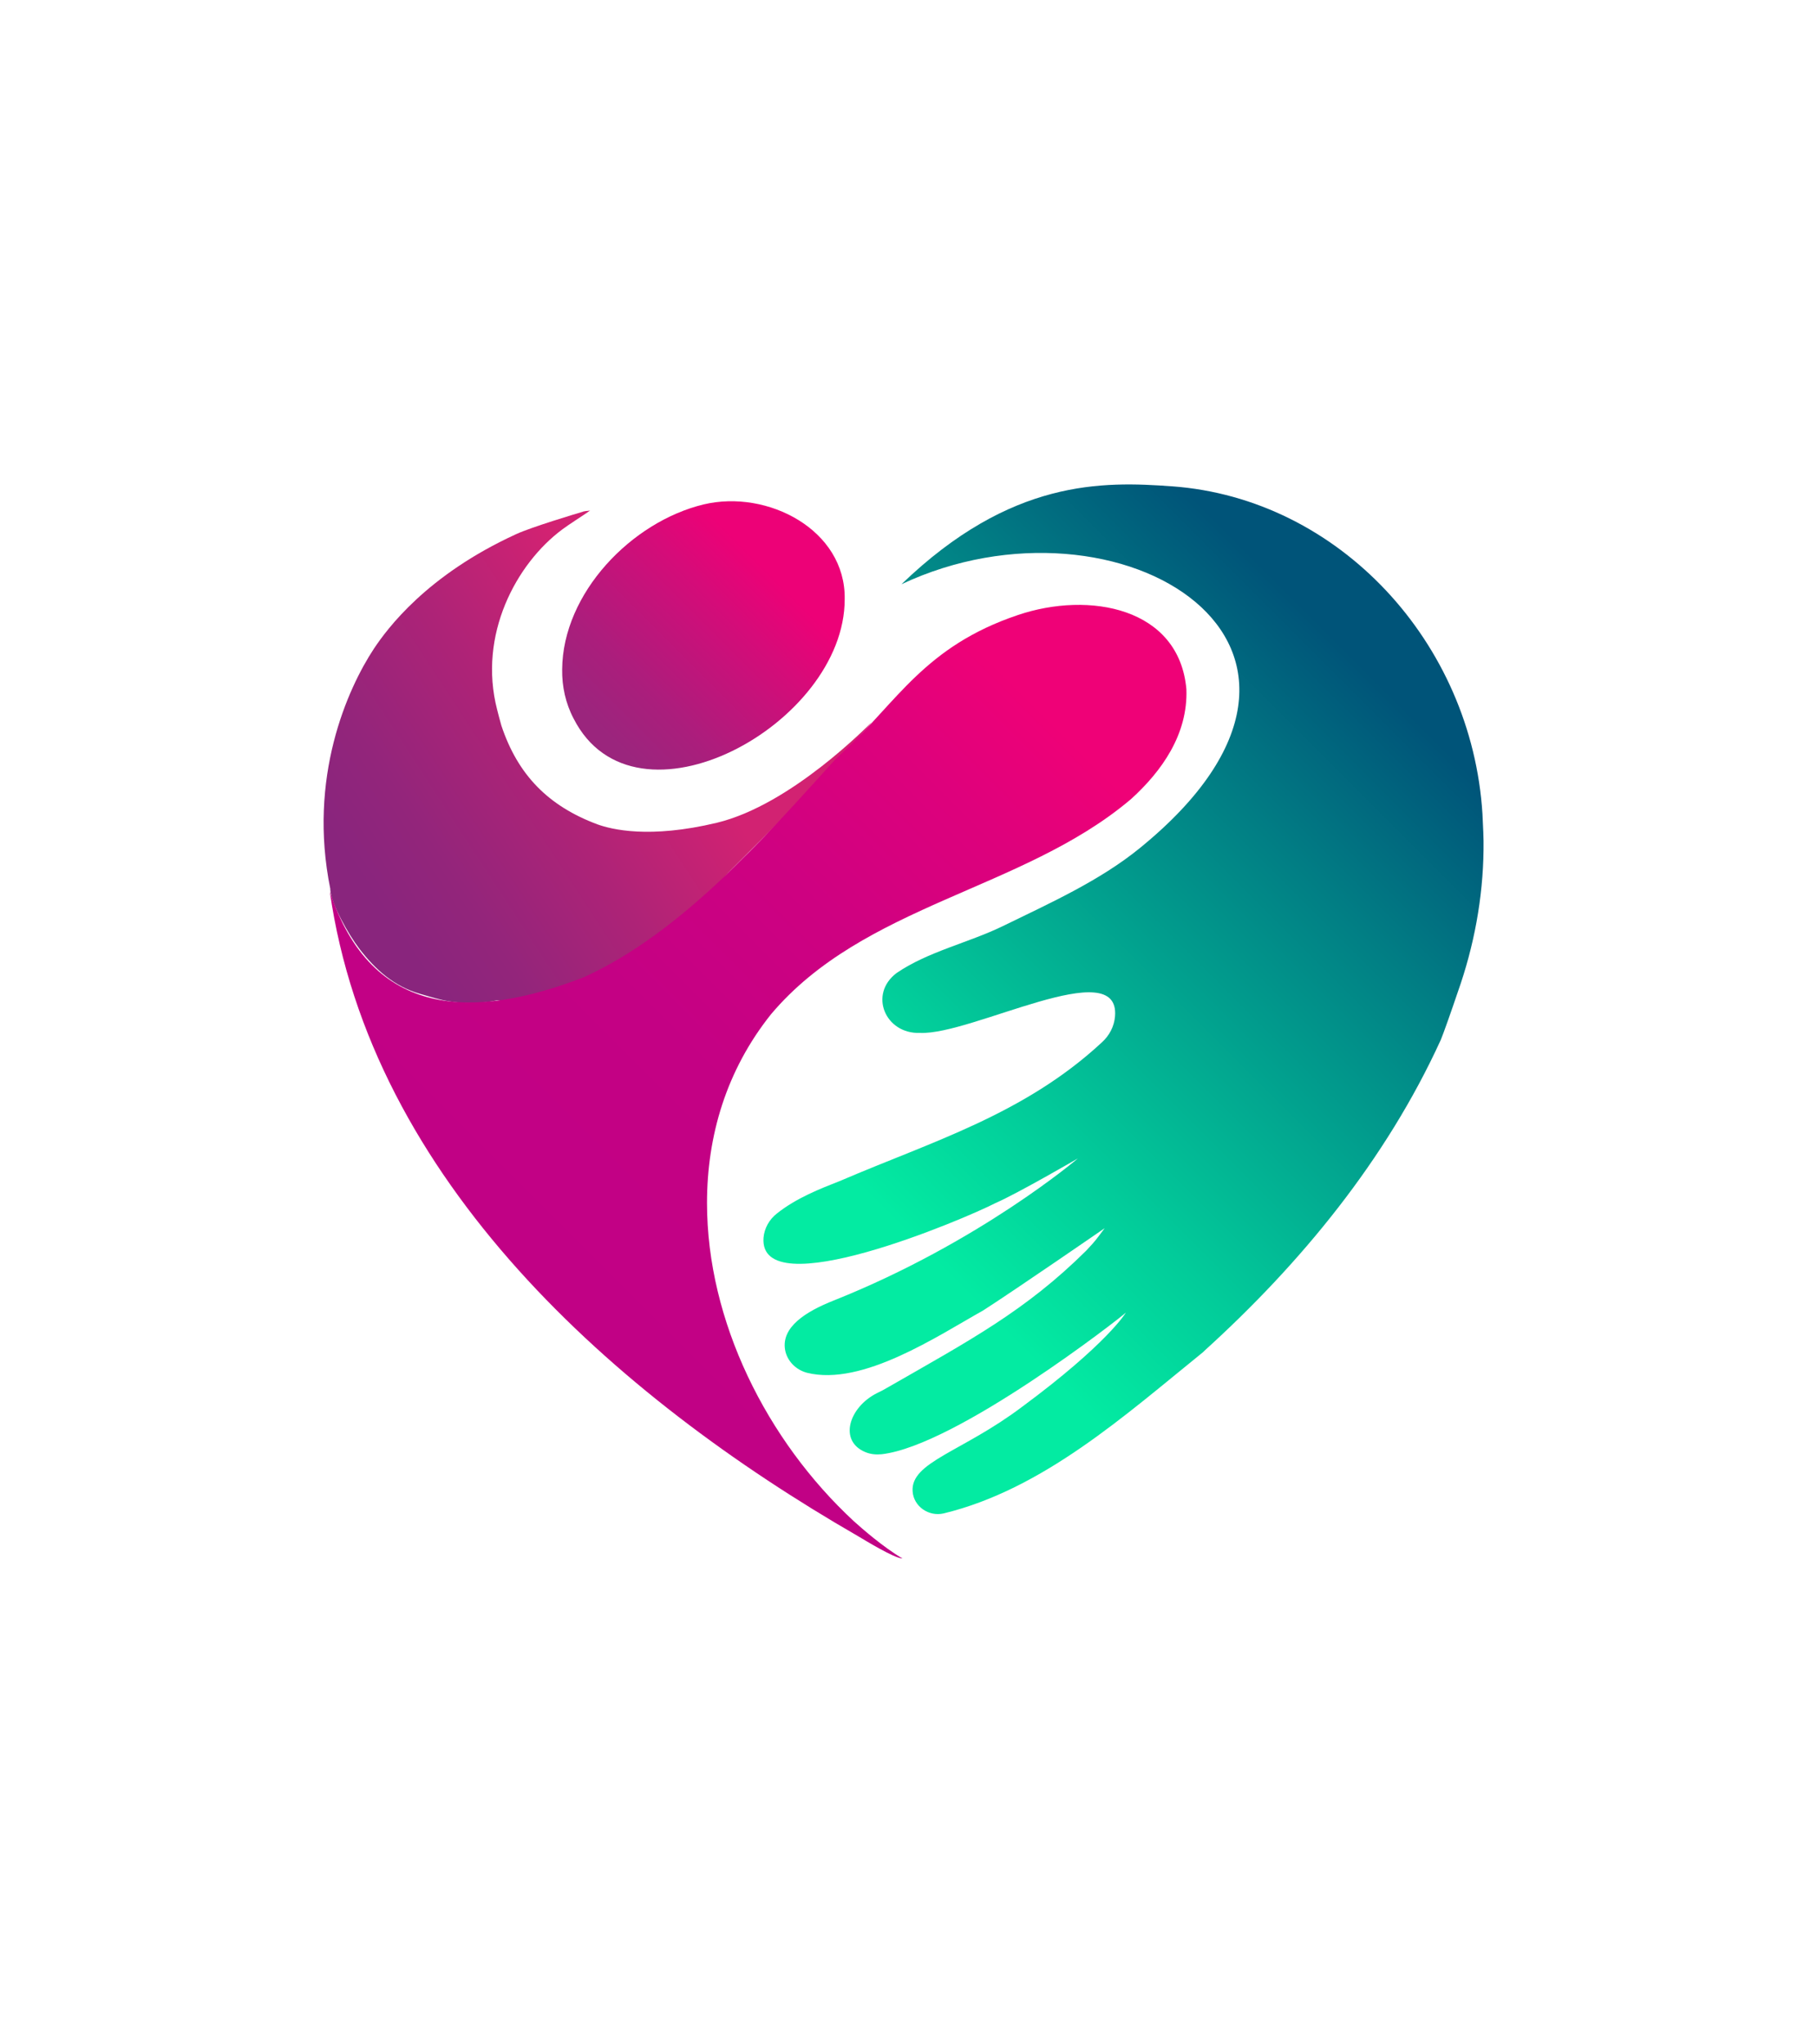
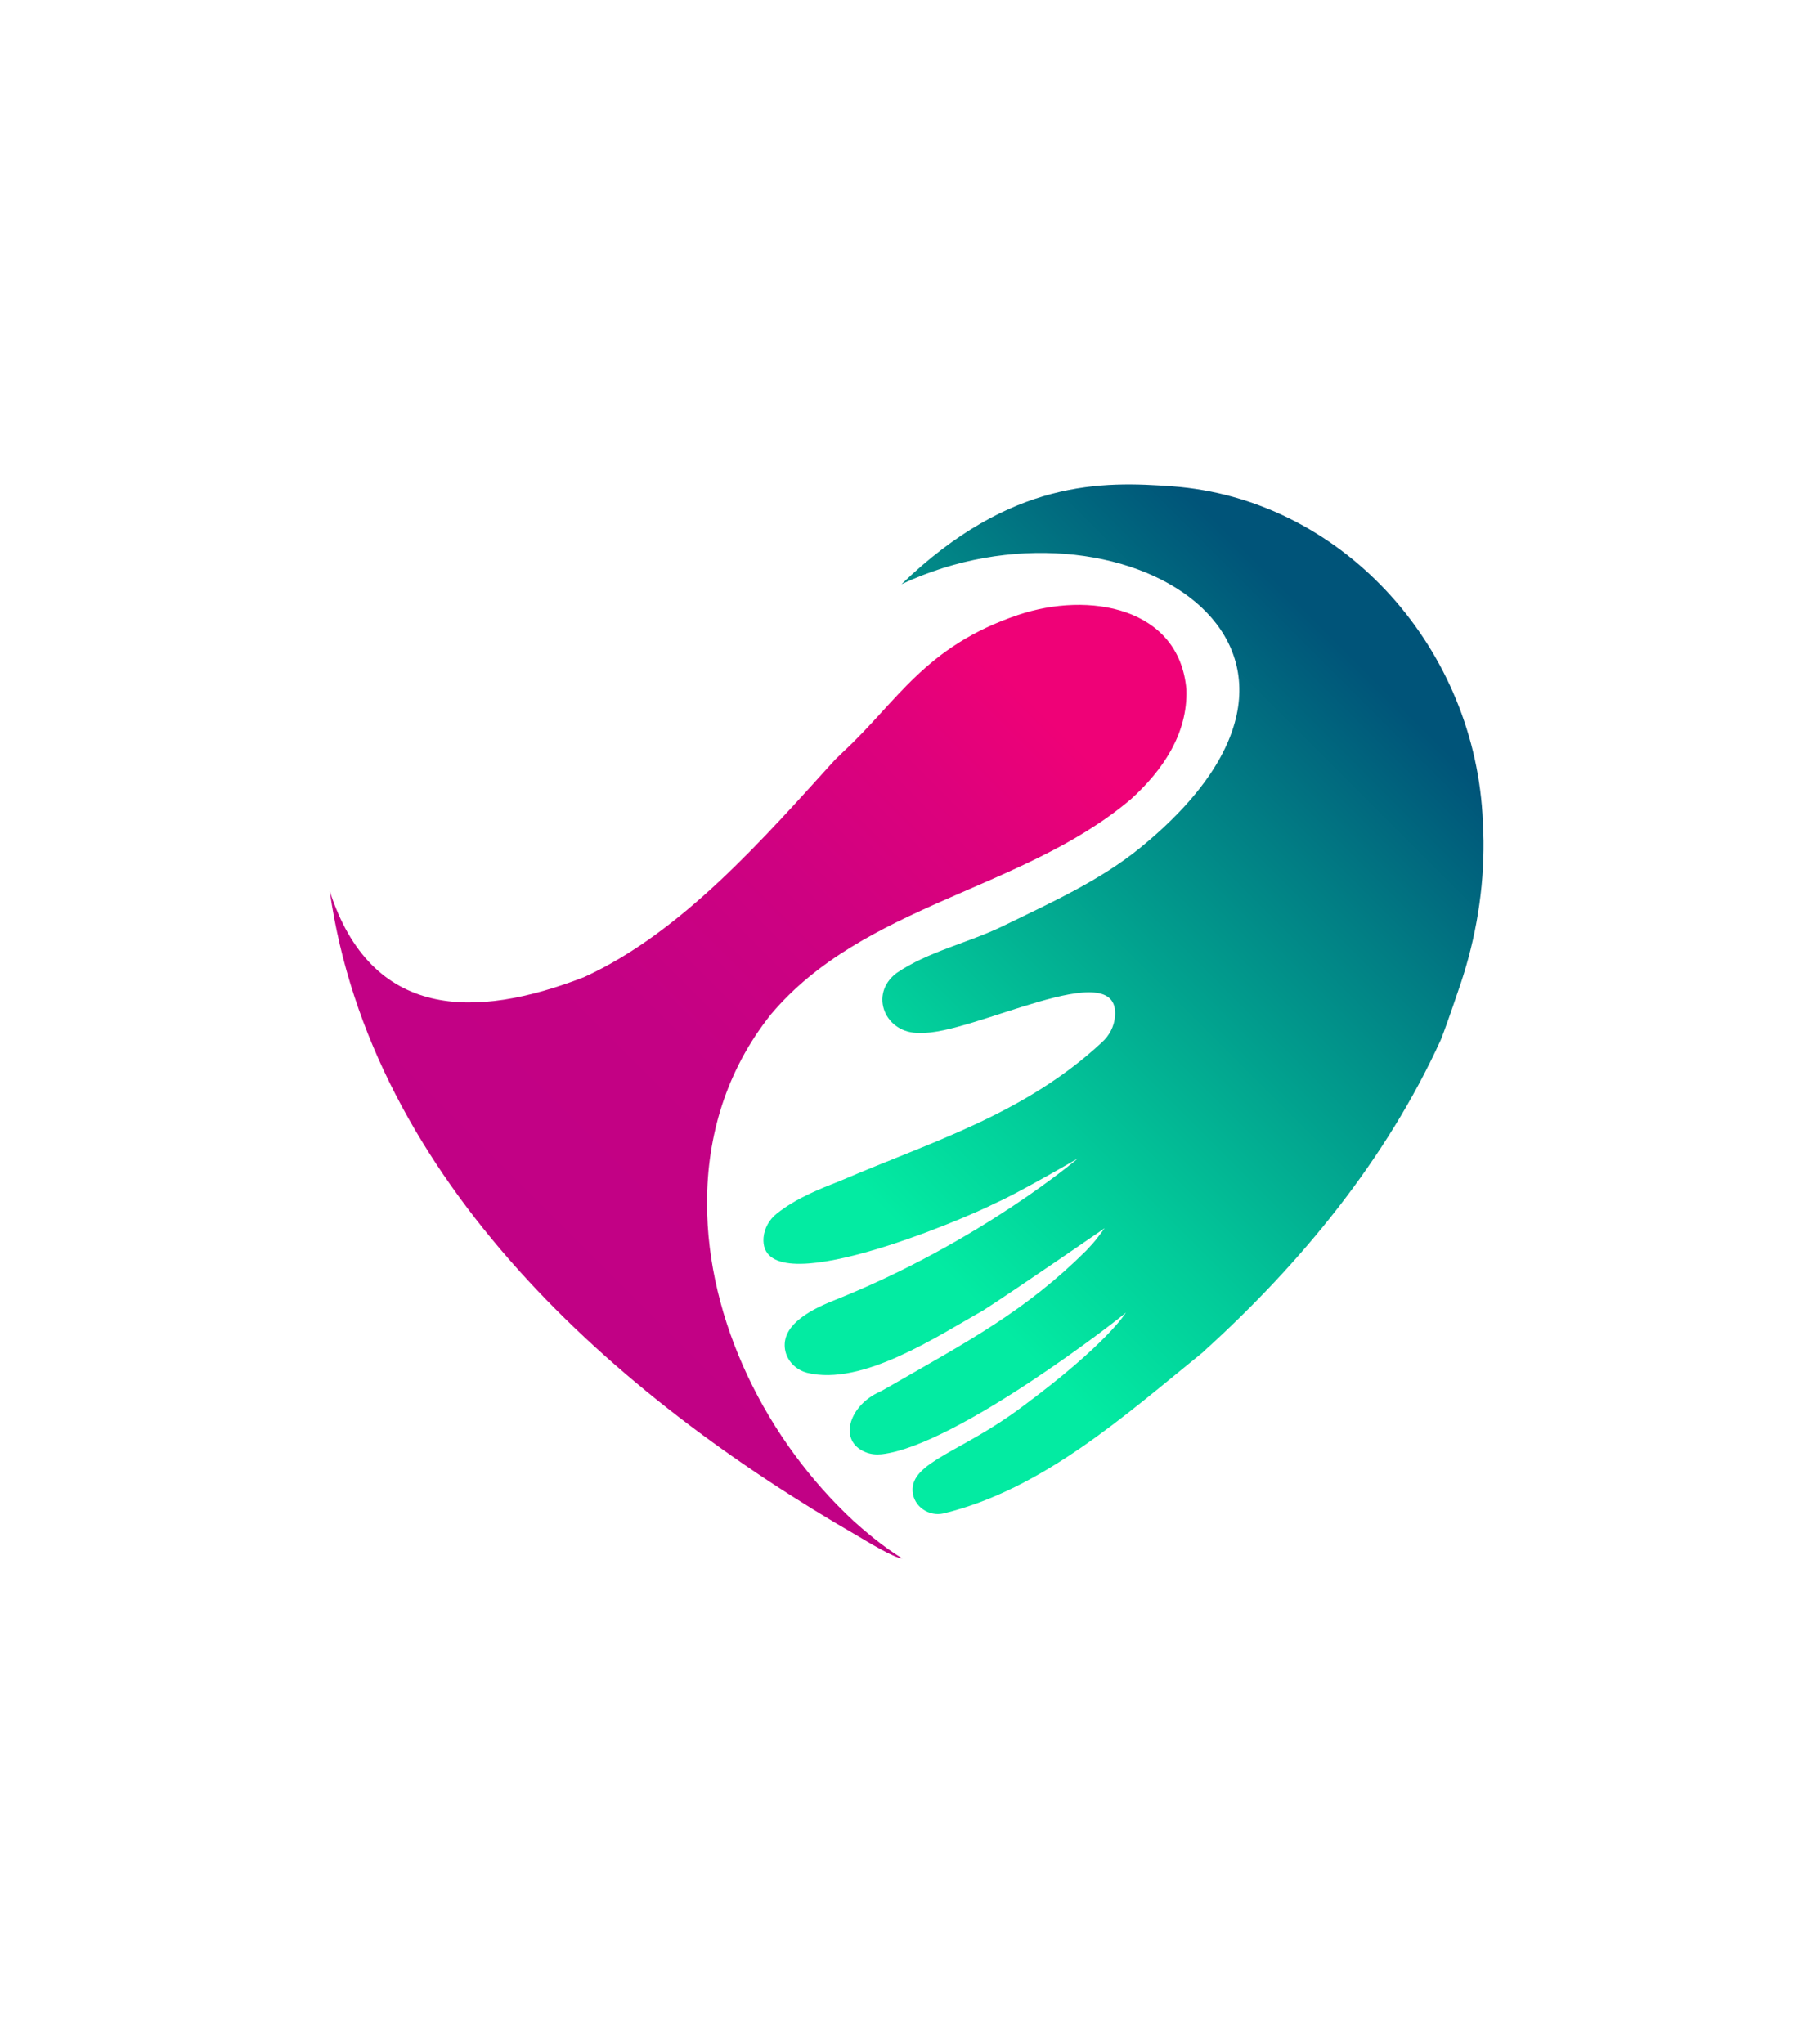
<svg xmlns="http://www.w3.org/2000/svg" data-bbox="121.979 182.587 437.24 404.813" viewBox="0 0 684.9 770.3" data-type="ugc">
  <g>
-     <path d="M312 291c-2.8 3-5.6 6.1-8.5 9-9.5 9.5-18.9 19-28.4 28.4-1.2 1.2-2.2 2.4-3.2 3.6" fill="#cf0181" />
    <linearGradient gradientTransform="matrix(1 0 0 -1 0 -1032.574)" y2="-1230.982" x2="305.033" y1="-1312.966" x1="223.049" gradientUnits="userSpaceOnUse" id="c18133e9-6cd6-4579-9f0c-7a82092c1b87">
      <stop offset=".054" stop-color="#9b257d" />
      <stop offset=".237" stop-color="#aa1e7c" />
      <stop offset=".587" stop-color="#d20d79" />
      <stop offset=".802" stop-color="#ed0177" />
    </linearGradient>
-     <path d="M318.4 225.8c.4-26.1-29.1-41.4-53.1-35.7-27.2 6.5-53.2 33.4-53.4 62.2-.1 6.4 1.3 12.8 4.3 18.5 23.1 45.5 102.3 2.2 102.2-45z" fill="url(#c18133e9-6cd6-4579-9f0c-7a82092c1b87)" />
-     <path d="M318.9 282.7c-.5.4-.9.8-1.4 1.2.5-.5.9-.9 1.4-1.2z" fill="#c82272" />
-     <path d="M319.9 281.7c-.3.3-.6.6-1 .9.4-.3.7-.6 1-.9z" fill="#c82272" />
    <linearGradient gradientTransform="matrix(1 0 0 -1 0 -1032.574)" y2="-1524.752" x2="269.789" y1="-1263.593" x1="530.949" gradientUnits="userSpaceOnUse" id="5a4c4ca2-c8db-4abf-a040-4f244645b74c">
      <stop offset=".072" stop-color="#005479" />
      <stop offset=".258" stop-color="#017d84" />
      <stop offset=".636" stop-color="#02cc9a" />
      <stop offset=".81" stop-color="#03eba2" />
    </linearGradient>
    <path d="M454 509.1c36.5-33.1 68.5-72.1 89.1-117.2 1-2.4 3.9-10.6 6.4-18 6.1-17.2 9.5-35.4 9.7-53.6.1-4.5-.2-8.9-.4-13.5-4-64.7-54.1-118.9-116.9-123.5-26.2-1.9-60.8-2.9-102.1 36.9 81.8-38.5 183.6 23.1 89.9 99.4-15.2 12.4-34.2 20.9-51.8 29.5-13 6.3-28 9.5-39.9 17.6-10.7 8-4.3 23.1 8.8 22.6 19.4.9 75.4-30.1 73.5-6.3-.3 3.8-2.1 7.3-5 9.9-29.2 27.1-64.2 37.4-98.2 52-8.1 3.2-16.9 6.6-24.3 12.5-2.8 2.2-4.7 5.5-5 9.1-1.9 26 75.9-7.1 87.5-13.1 8.3-3.6 31-16.8 31-16.8s-37 31.6-91.9 53.5c-10.9 4.3-19.8 10.1-18.5 18.5.7 4.3 4.1 7.7 8.3 8.8 20.9 5.2 49.4-14 66.4-23.5 12.9-8.3 45.8-31 45.8-31s-1.3 1.7-2.4 3.2c-1.4 1.9-3 3.6-4.6 5.3-22.8 22.6-43.9 33.8-74.4 51.3-1.5.9-3 1.7-4.5 2.4-10.5 5.3-14.5 18-4.3 22.2 1.9.8 4 1 6.1.8 28.2-3.2 90.3-51.6 92.1-53.4 0 0-6.9 11.7-39.1 35.5-22.5 17-42.1 20.8-41.3 31.9.4 5.7 6.1 9.6 11.7 8.3 37.5-9.1 68.5-37.1 97.8-60.8l.5-.5z" fill="url(#5a4c4ca2-c8db-4abf-a040-4f244645b74c)" />
    <linearGradient gradientTransform="matrix(1 0 0 -1 0 -1032.574)" y2="-1237.277" x2="331.806" y1="-1383.502" x1="108.103" gradientUnits="userSpaceOnUse" id="c11a2ad3-981c-4719-b310-8affd84e2687">
      <stop offset=".129" stop-color="#89257d" />
      <stop offset=".236" stop-color="#93257b" />
      <stop offset=".42" stop-color="#ae2377" />
      <stop offset=".618" stop-color="#d22272" />
    </linearGradient>
-     <path d="M270.2 310.1c-25.5 6.1-39.7 2.5-45 .6-18.5-6.9-30-18.6-36.2-37.2-.6-2-1.2-4.5-1.6-6-7.3-28.2 7.2-55.1 24.6-68 2.1-1.6 8.5-5.7 9.6-6.5.2-.2.5-.3.8-.6-.5.1-1 .2-1.5.2 0 0-1.3.2-1.3.3-2.1.6-19.4 5.8-25 8.4-33.9 15.5-48.7 35.8-53.6 43.1-10.1 15.3-25 48.7-16.5 90.6v.4c.4 5.3 6.9 16.9 10.9 22.1 6.1 8 13.2 14.3 23 17.1 3.8 1.1 7.2 2.2 11 2.8 5.7.9 12.3.9 18-.4 7 .2 13.7-1.3 20.3-3.2 3.5-1 6.3-1.5 9.6-2.9.9-.2 2.4-1.3 3.1-1.7 8.1-3.9 15.9-6.4 23.1-12 7.3-4 13.9-11.8 20.2-17.2 3-2.4 5.4-5.8 8.3-8.2 1.1-1.2 2.1-2.5 3.2-3.6l28.4-28.4c2.9-2.9 5.7-6 8.5-9 .9-1.6 15.6-17 16.4-18.5-1.1.9-30.1 31-58.3 37.8z" fill="url(#c11a2ad3-981c-4719-b310-8affd84e2687)" />
    <linearGradient gradientTransform="matrix(1 0 0 -1 0 -1032.574)" y2="-1279.982" x2="446.43" y1="-1521.482" x1="204.93" gradientUnits="userSpaceOnUse" id="84df3cde-4044-497f-a8c3-e1fbb5b67a65">
      <stop offset=".024" stop-color="#c10185" />
      <stop offset=".301" stop-color="#c40184" />
      <stop offset=".517" stop-color="#ce0181" />
      <stop offset=".711" stop-color="#de017c" />
      <stop offset=".847" stop-color="#ef0177" />
    </linearGradient>
    <path d="m426.3 301.2-.6.5c-40.5 33.9-100.2 39.2-135.1 80.6-16.9 21.2-24.1 45.9-24.1 71.1 0 44.6 22.5 89.5 55.3 119.9 3.1 2.8 11.1 9.8 18.4 14.1-3.2-.1-14.5-7.1-16.9-8.5-91.5-52.7-183.5-134-199-243 15.7 48.3 54.5 48.4 95.8 32.4 36.9-16.8 67.9-52.5 94.6-81.9l3.2-3.1c20.2-18.7 30.7-39.7 65.8-51.5 26.9-9.1 60.8-2.8 63.5 28 .6 16.9-9.2 30.8-20.9 41.4z" fill="url(#84df3cde-4044-497f-a8c3-e1fbb5b67a65)" />
  </g>
</svg>